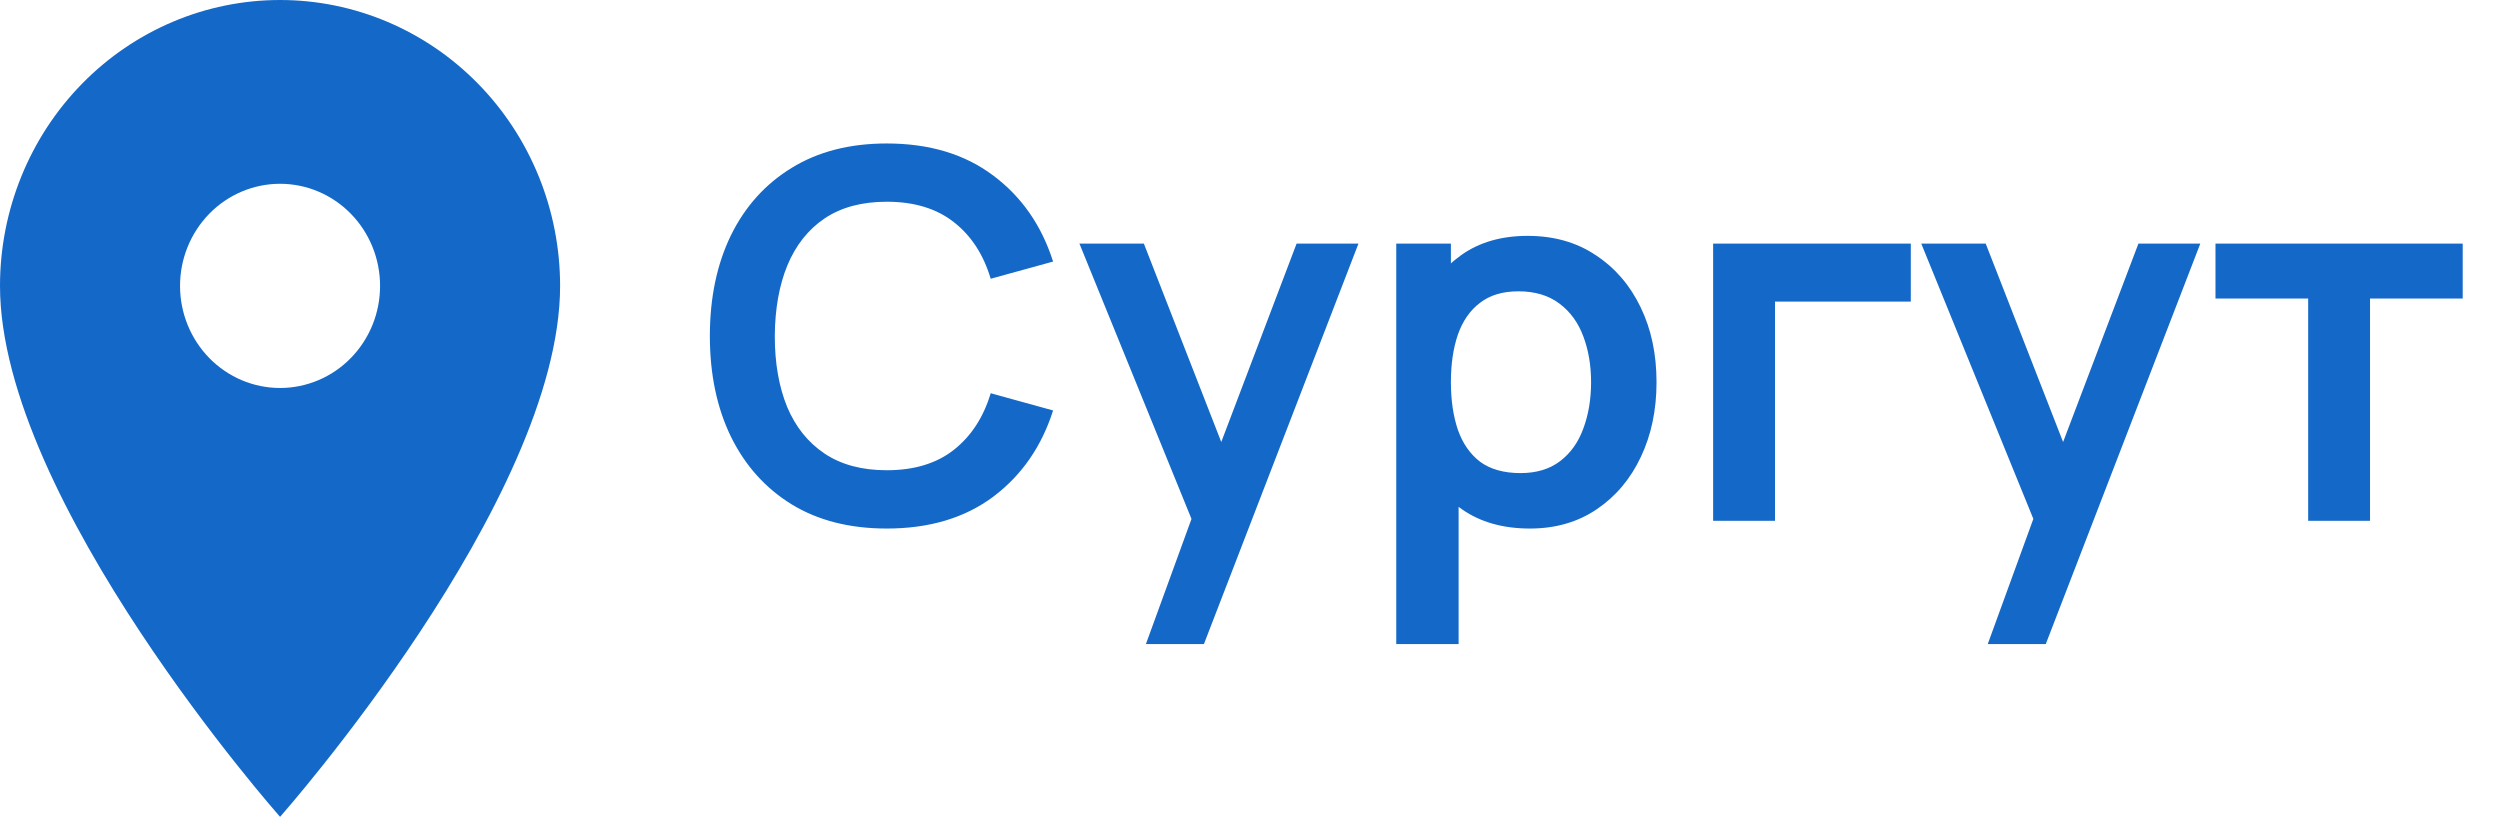
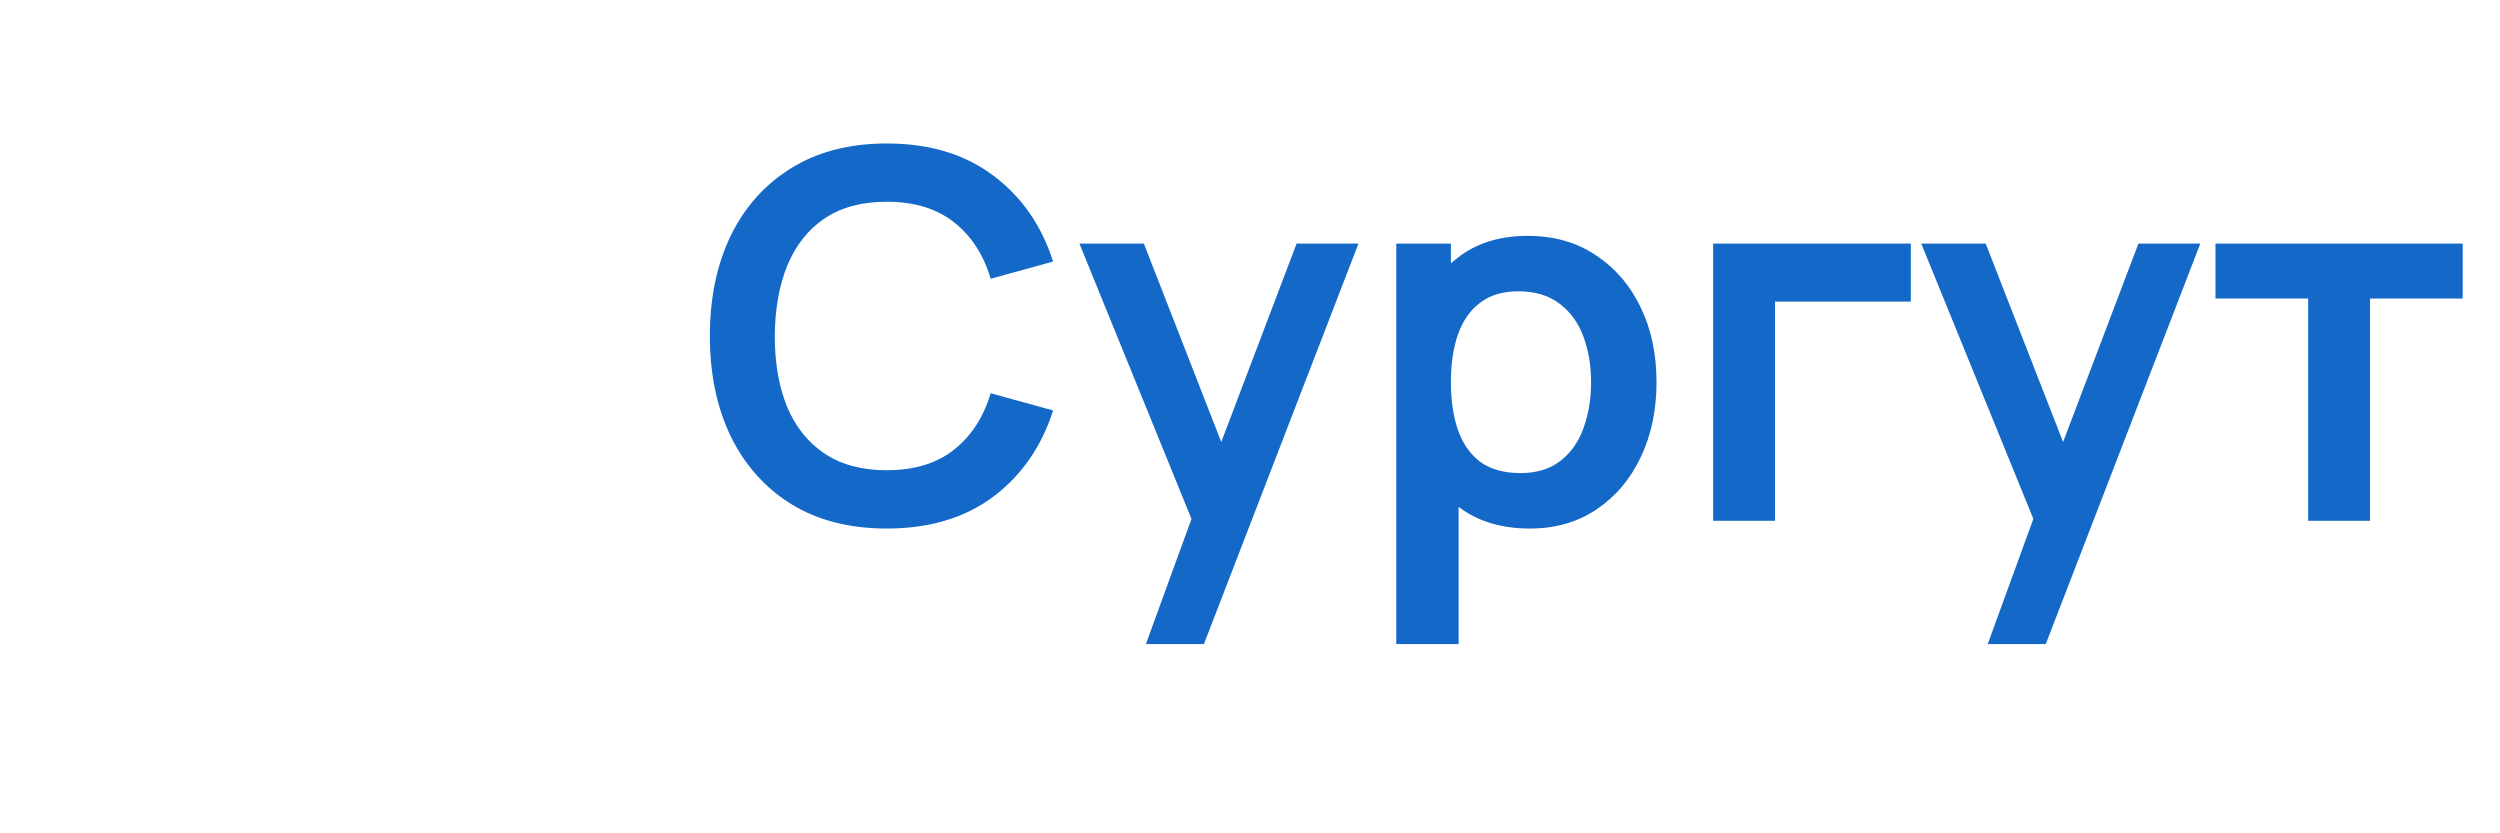
<svg xmlns="http://www.w3.org/2000/svg" width="72" height="24" viewBox="0 0 72 24" fill="none">
-   <path d="M8.066 11.174C7.302 11.174 6.569 10.864 6.029 10.313C5.489 9.761 5.185 9.013 5.185 8.234C5.185 7.454 5.489 6.706 6.029 6.154C6.569 5.603 7.302 5.293 8.066 5.293C8.83 5.293 9.562 5.603 10.102 6.154C10.643 6.706 10.946 7.454 10.946 8.234C10.946 8.62 10.872 9.002 10.727 9.359C10.582 9.716 10.37 10.04 10.102 10.313C9.835 10.586 9.517 10.803 9.168 10.95C8.818 11.098 8.444 11.174 8.066 11.174ZM8.066 0C5.926 0 3.875 0.867 2.362 2.412C0.85 3.956 0 6.05 0 8.234C0 14.409 8.066 23.525 8.066 23.525C8.066 23.525 16.131 14.409 16.131 8.234C16.131 6.05 15.281 3.956 13.769 2.412C12.256 0.867 10.205 0 8.066 0Z" fill="#1469C8" />
  <path d="M25.538 15.222C24.473 15.222 23.561 14.99 22.802 14.527C22.043 14.059 21.459 13.408 21.05 12.575C20.646 11.742 20.444 10.776 20.444 9.677C20.444 8.578 20.646 7.611 21.05 6.778C21.459 5.946 22.043 5.297 22.802 4.834C23.561 4.366 24.473 4.132 25.538 4.132C26.765 4.132 27.788 4.44 28.606 5.056C29.424 5.667 29.998 6.493 30.329 7.533L28.532 8.028C28.325 7.333 27.973 6.791 27.475 6.401C26.977 6.007 26.331 5.81 25.538 5.81C24.823 5.81 24.227 5.97 23.748 6.291C23.275 6.611 22.918 7.062 22.676 7.644C22.44 8.22 22.319 8.898 22.314 9.677C22.314 10.456 22.432 11.136 22.669 11.717C22.911 12.294 23.27 12.742 23.748 13.063C24.227 13.383 24.823 13.543 25.538 13.543C26.331 13.543 26.977 13.346 27.475 12.952C27.973 12.558 28.325 12.015 28.532 11.325L30.329 11.821C29.998 12.861 29.424 13.689 28.606 14.305C27.788 14.916 26.765 15.222 25.538 15.222ZM33.002 18.549L34.54 14.327L34.569 15.569L31.087 7.015H32.943L35.412 13.344H34.939L37.342 7.015H39.124L34.673 18.549H33.002ZM44.063 15.222C43.285 15.222 42.632 15.037 42.104 14.667C41.577 14.298 41.18 13.795 40.914 13.159C40.648 12.518 40.515 11.801 40.515 11.008C40.515 10.204 40.648 9.484 40.914 8.849C41.18 8.213 41.569 7.713 42.082 7.348C42.6 6.978 43.238 6.793 43.997 6.793C44.751 6.793 45.404 6.978 45.956 7.348C46.513 7.713 46.944 8.213 47.25 8.849C47.556 9.48 47.708 10.199 47.708 11.008C47.708 11.806 47.558 12.523 47.257 13.159C46.957 13.795 46.533 14.298 45.986 14.667C45.439 15.037 44.798 15.222 44.063 15.222ZM40.212 18.549V7.015H41.786V12.619H42.008V18.549H40.212ZM43.79 13.625C44.253 13.625 44.635 13.509 44.936 13.277C45.237 13.046 45.458 12.733 45.601 12.338C45.749 11.939 45.823 11.495 45.823 11.008C45.823 10.524 45.749 10.086 45.601 9.692C45.453 9.292 45.224 8.977 44.914 8.745C44.603 8.509 44.209 8.39 43.731 8.39C43.277 8.39 42.908 8.501 42.622 8.723C42.336 8.94 42.124 9.245 41.986 9.64C41.853 10.029 41.786 10.485 41.786 11.008C41.786 11.525 41.853 11.981 41.986 12.375C42.124 12.77 42.338 13.078 42.629 13.3C42.925 13.516 43.312 13.625 43.79 13.625ZM49.338 15V7.015H55.031V8.686H51.12V15H49.338ZM57.247 18.549L58.785 14.327L58.815 15.569L55.332 7.015H57.188L59.657 13.344H59.184L61.587 7.015H63.369L58.918 18.549H57.247ZM66.475 15V8.597H63.806V7.015H70.926V8.597H68.257V15H66.475Z" fill="#1469C8" />
</svg>